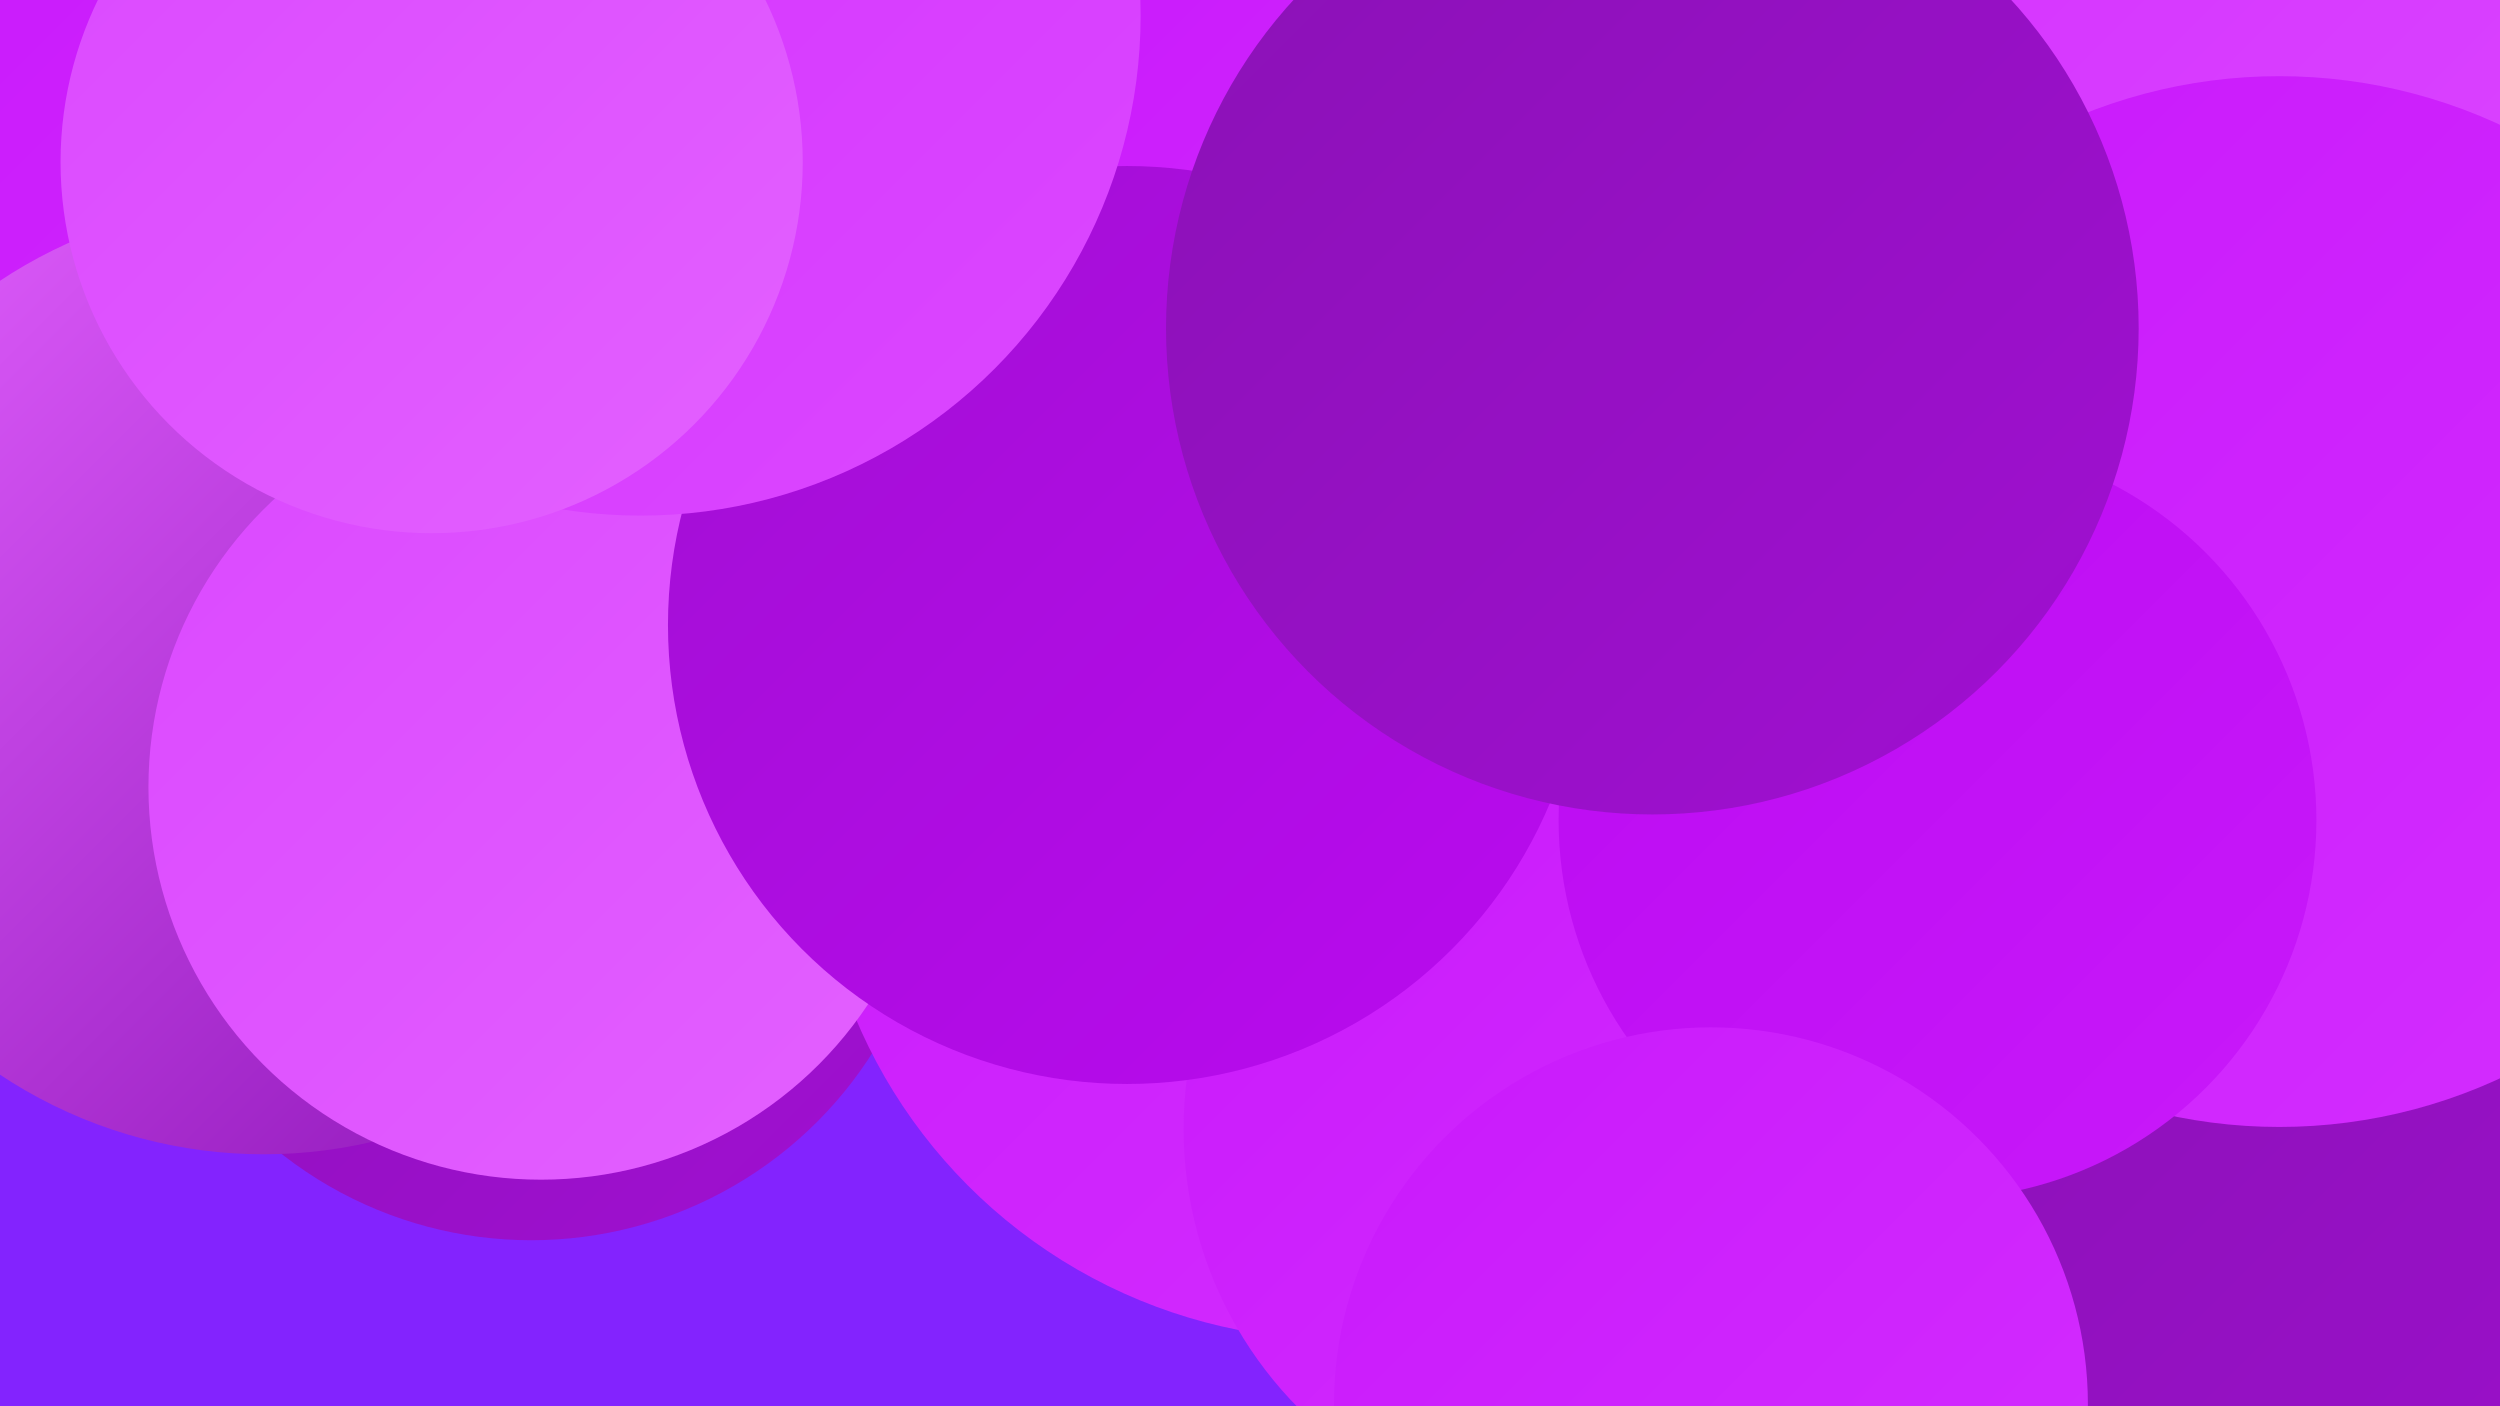
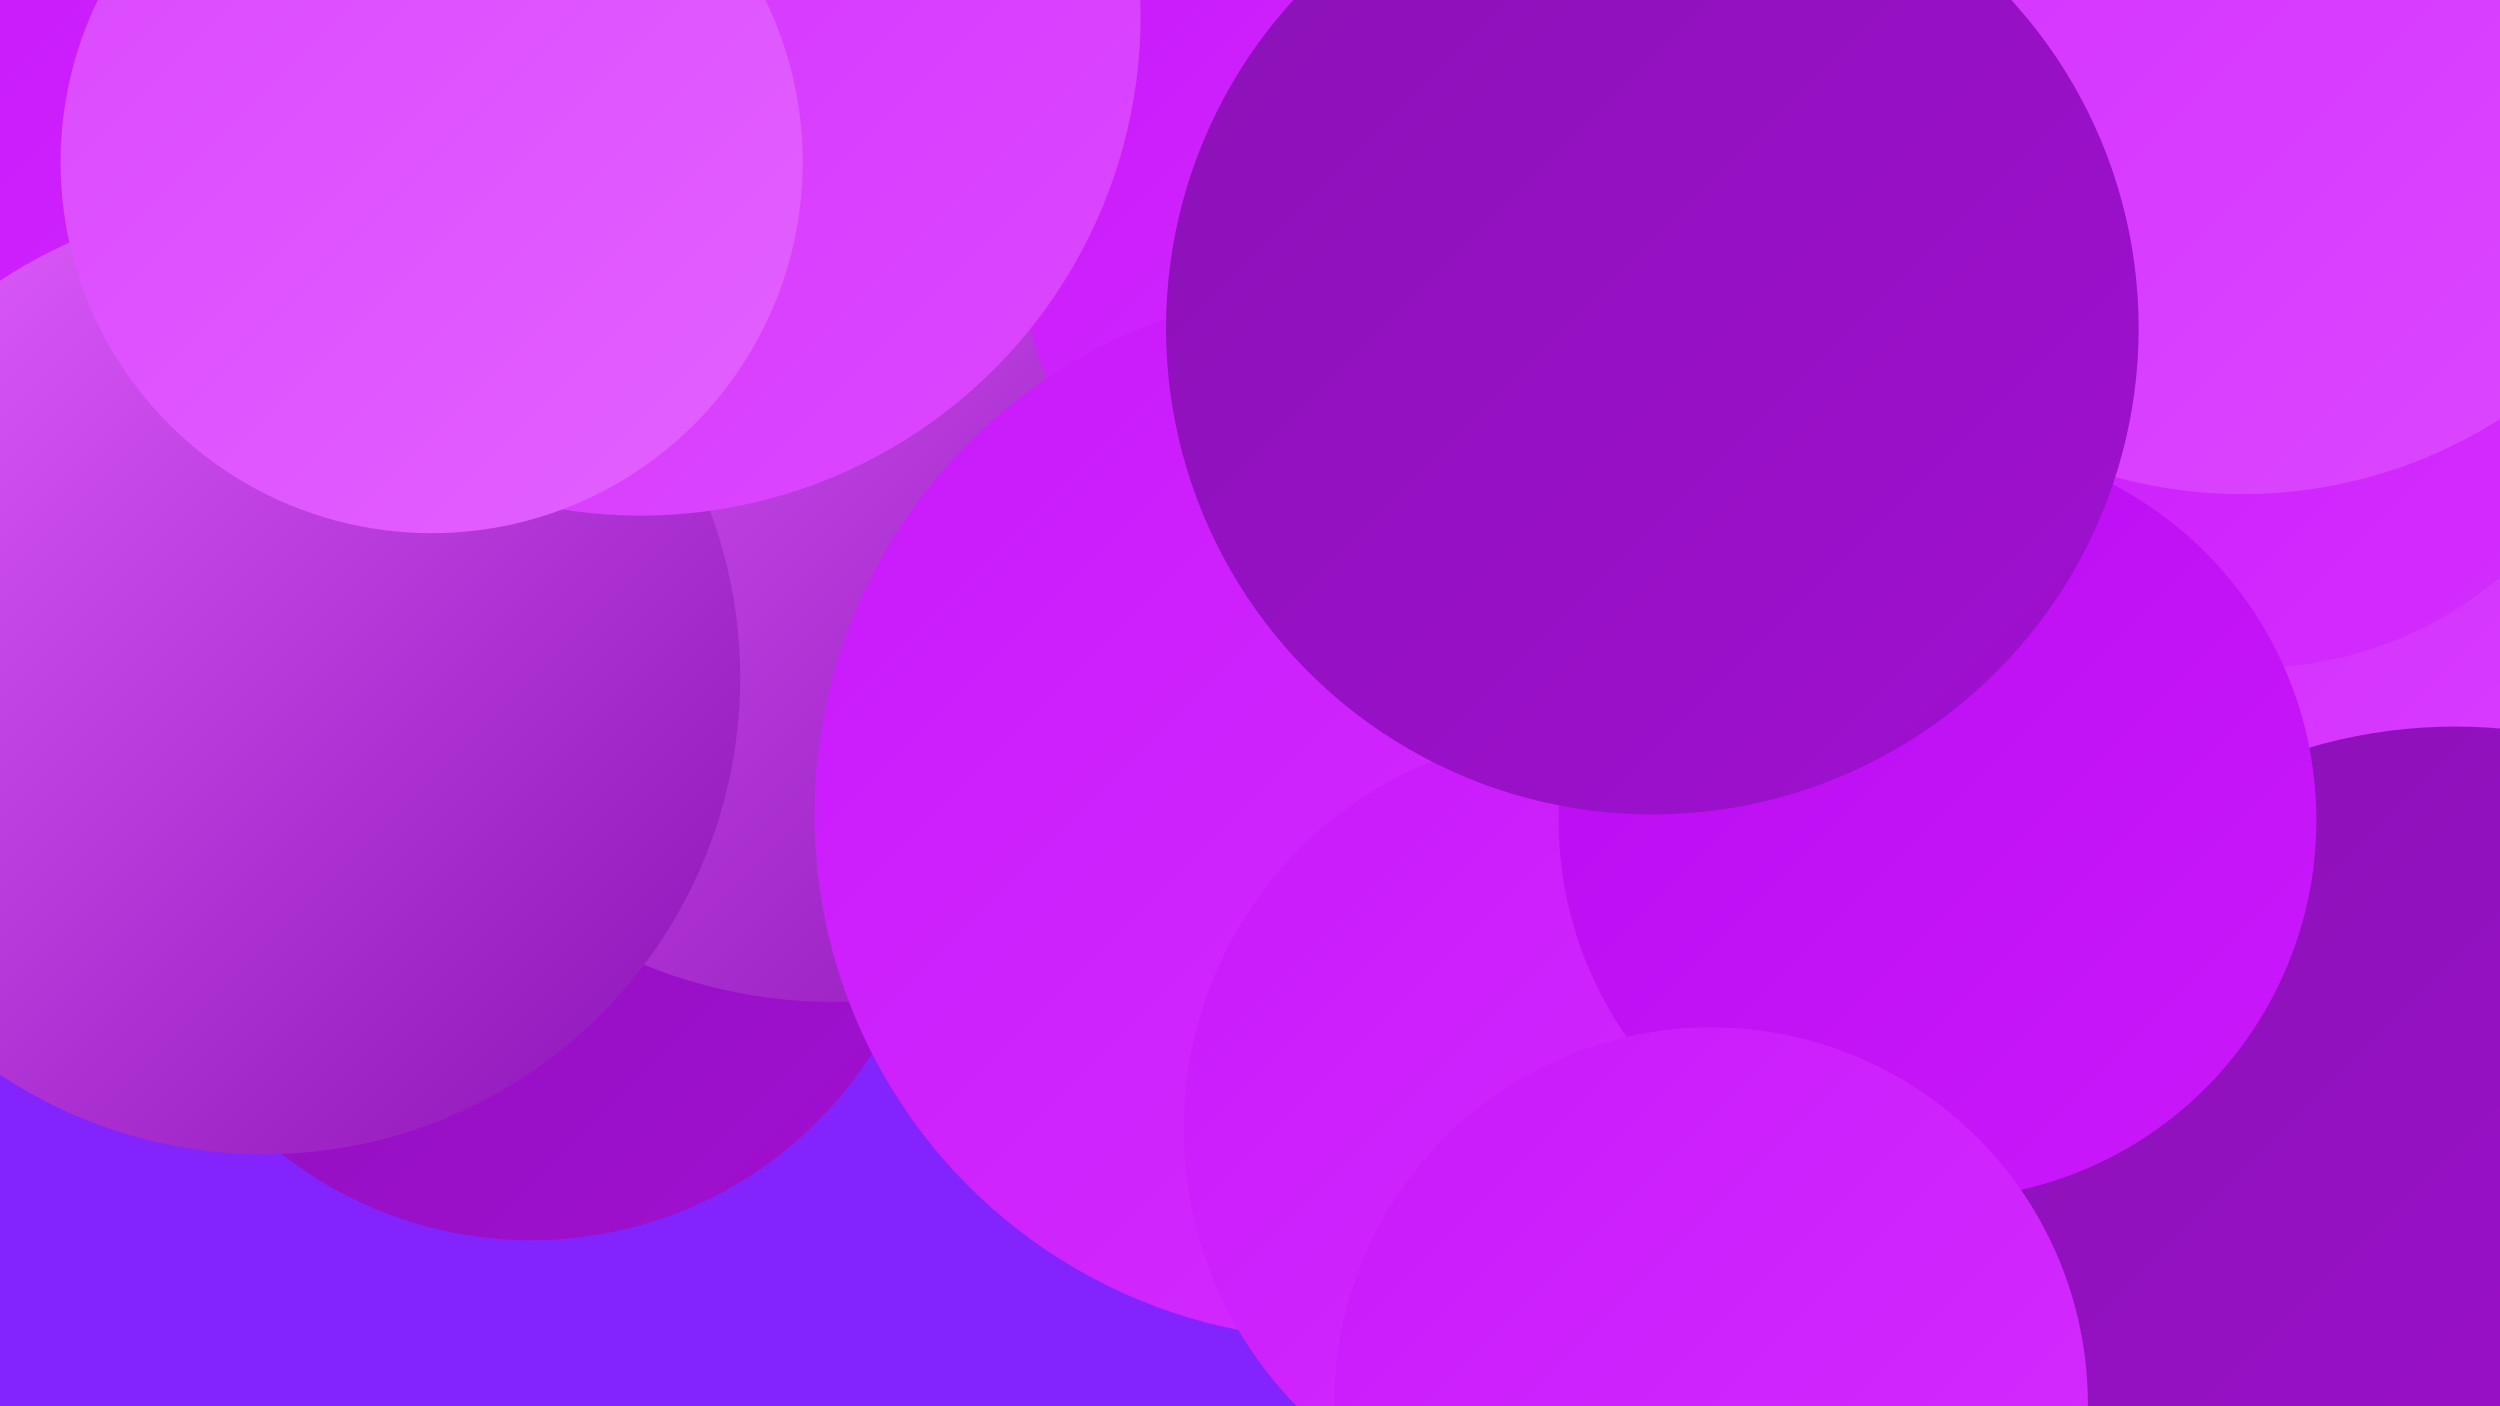
<svg xmlns="http://www.w3.org/2000/svg" width="1280" height="720">
  <defs>
    <linearGradient id="grad0" x1="0%" y1="0%" x2="100%" y2="100%">
      <stop offset="0%" style="stop-color:#8a12b5;stop-opacity:1" />
      <stop offset="100%" style="stop-color:#a10fd2;stop-opacity:1" />
    </linearGradient>
    <linearGradient id="grad1" x1="0%" y1="0%" x2="100%" y2="100%">
      <stop offset="0%" style="stop-color:#a10fd2;stop-opacity:1" />
      <stop offset="100%" style="stop-color:#ba0af0;stop-opacity:1" />
    </linearGradient>
    <linearGradient id="grad2" x1="0%" y1="0%" x2="100%" y2="100%">
      <stop offset="0%" style="stop-color:#ba0af0;stop-opacity:1" />
      <stop offset="100%" style="stop-color:#c919fb;stop-opacity:1" />
    </linearGradient>
    <linearGradient id="grad3" x1="0%" y1="0%" x2="100%" y2="100%">
      <stop offset="0%" style="stop-color:#c919fb;stop-opacity:1" />
      <stop offset="100%" style="stop-color:#d42eff;stop-opacity:1" />
    </linearGradient>
    <linearGradient id="grad4" x1="0%" y1="0%" x2="100%" y2="100%">
      <stop offset="0%" style="stop-color:#d42eff;stop-opacity:1" />
      <stop offset="100%" style="stop-color:#db48ff;stop-opacity:1" />
    </linearGradient>
    <linearGradient id="grad5" x1="0%" y1="0%" x2="100%" y2="100%">
      <stop offset="0%" style="stop-color:#db48ff;stop-opacity:1" />
      <stop offset="100%" style="stop-color:#e361ff;stop-opacity:1" />
    </linearGradient>
    <linearGradient id="grad6" x1="0%" y1="0%" x2="100%" y2="100%">
      <stop offset="0%" style="stop-color:#e361ff;stop-opacity:1" />
      <stop offset="100%" style="stop-color:#8a12b5;stop-opacity:1" />
    </linearGradient>
  </defs>
  <rect width="1280" height="720" fill="#8323fe" />
  <circle cx="1230" cy="474" r="192" fill="url(#grad4)" />
  <circle cx="239" cy="108" r="268" fill="url(#grad3)" />
  <circle cx="830" cy="360" r="253" fill="url(#grad6)" />
  <circle cx="272" cy="428" r="207" fill="url(#grad0)" />
  <circle cx="427" cy="255" r="258" fill="url(#grad6)" />
  <circle cx="708" cy="120" r="187" fill="url(#grad3)" />
  <circle cx="686" cy="417" r="269" fill="url(#grad3)" />
  <circle cx="135" cy="347" r="244" fill="url(#grad6)" />
  <circle cx="809" cy="578" r="203" fill="url(#grad3)" />
-   <circle cx="277" cy="403" r="201" fill="url(#grad5)" />
  <circle cx="1257" cy="636" r="264" fill="url(#grad0)" />
  <circle cx="1153" cy="145" r="197" fill="url(#grad3)" />
  <circle cx="1148" cy="7" r="246" fill="url(#grad4)" />
-   <circle cx="1167" cy="308" r="269" fill="url(#grad3)" />
  <circle cx="992" cy="420" r="194" fill="url(#grad2)" />
-   <circle cx="577" cy="320" r="235" fill="url(#grad1)" />
  <circle cx="328" cy="8" r="256" fill="url(#grad4)" />
  <circle cx="846" cy="168" r="249" fill="url(#grad0)" />
  <circle cx="876" cy="719" r="193" fill="url(#grad3)" />
  <circle cx="221" cy="83" r="190" fill="url(#grad5)" />
</svg>